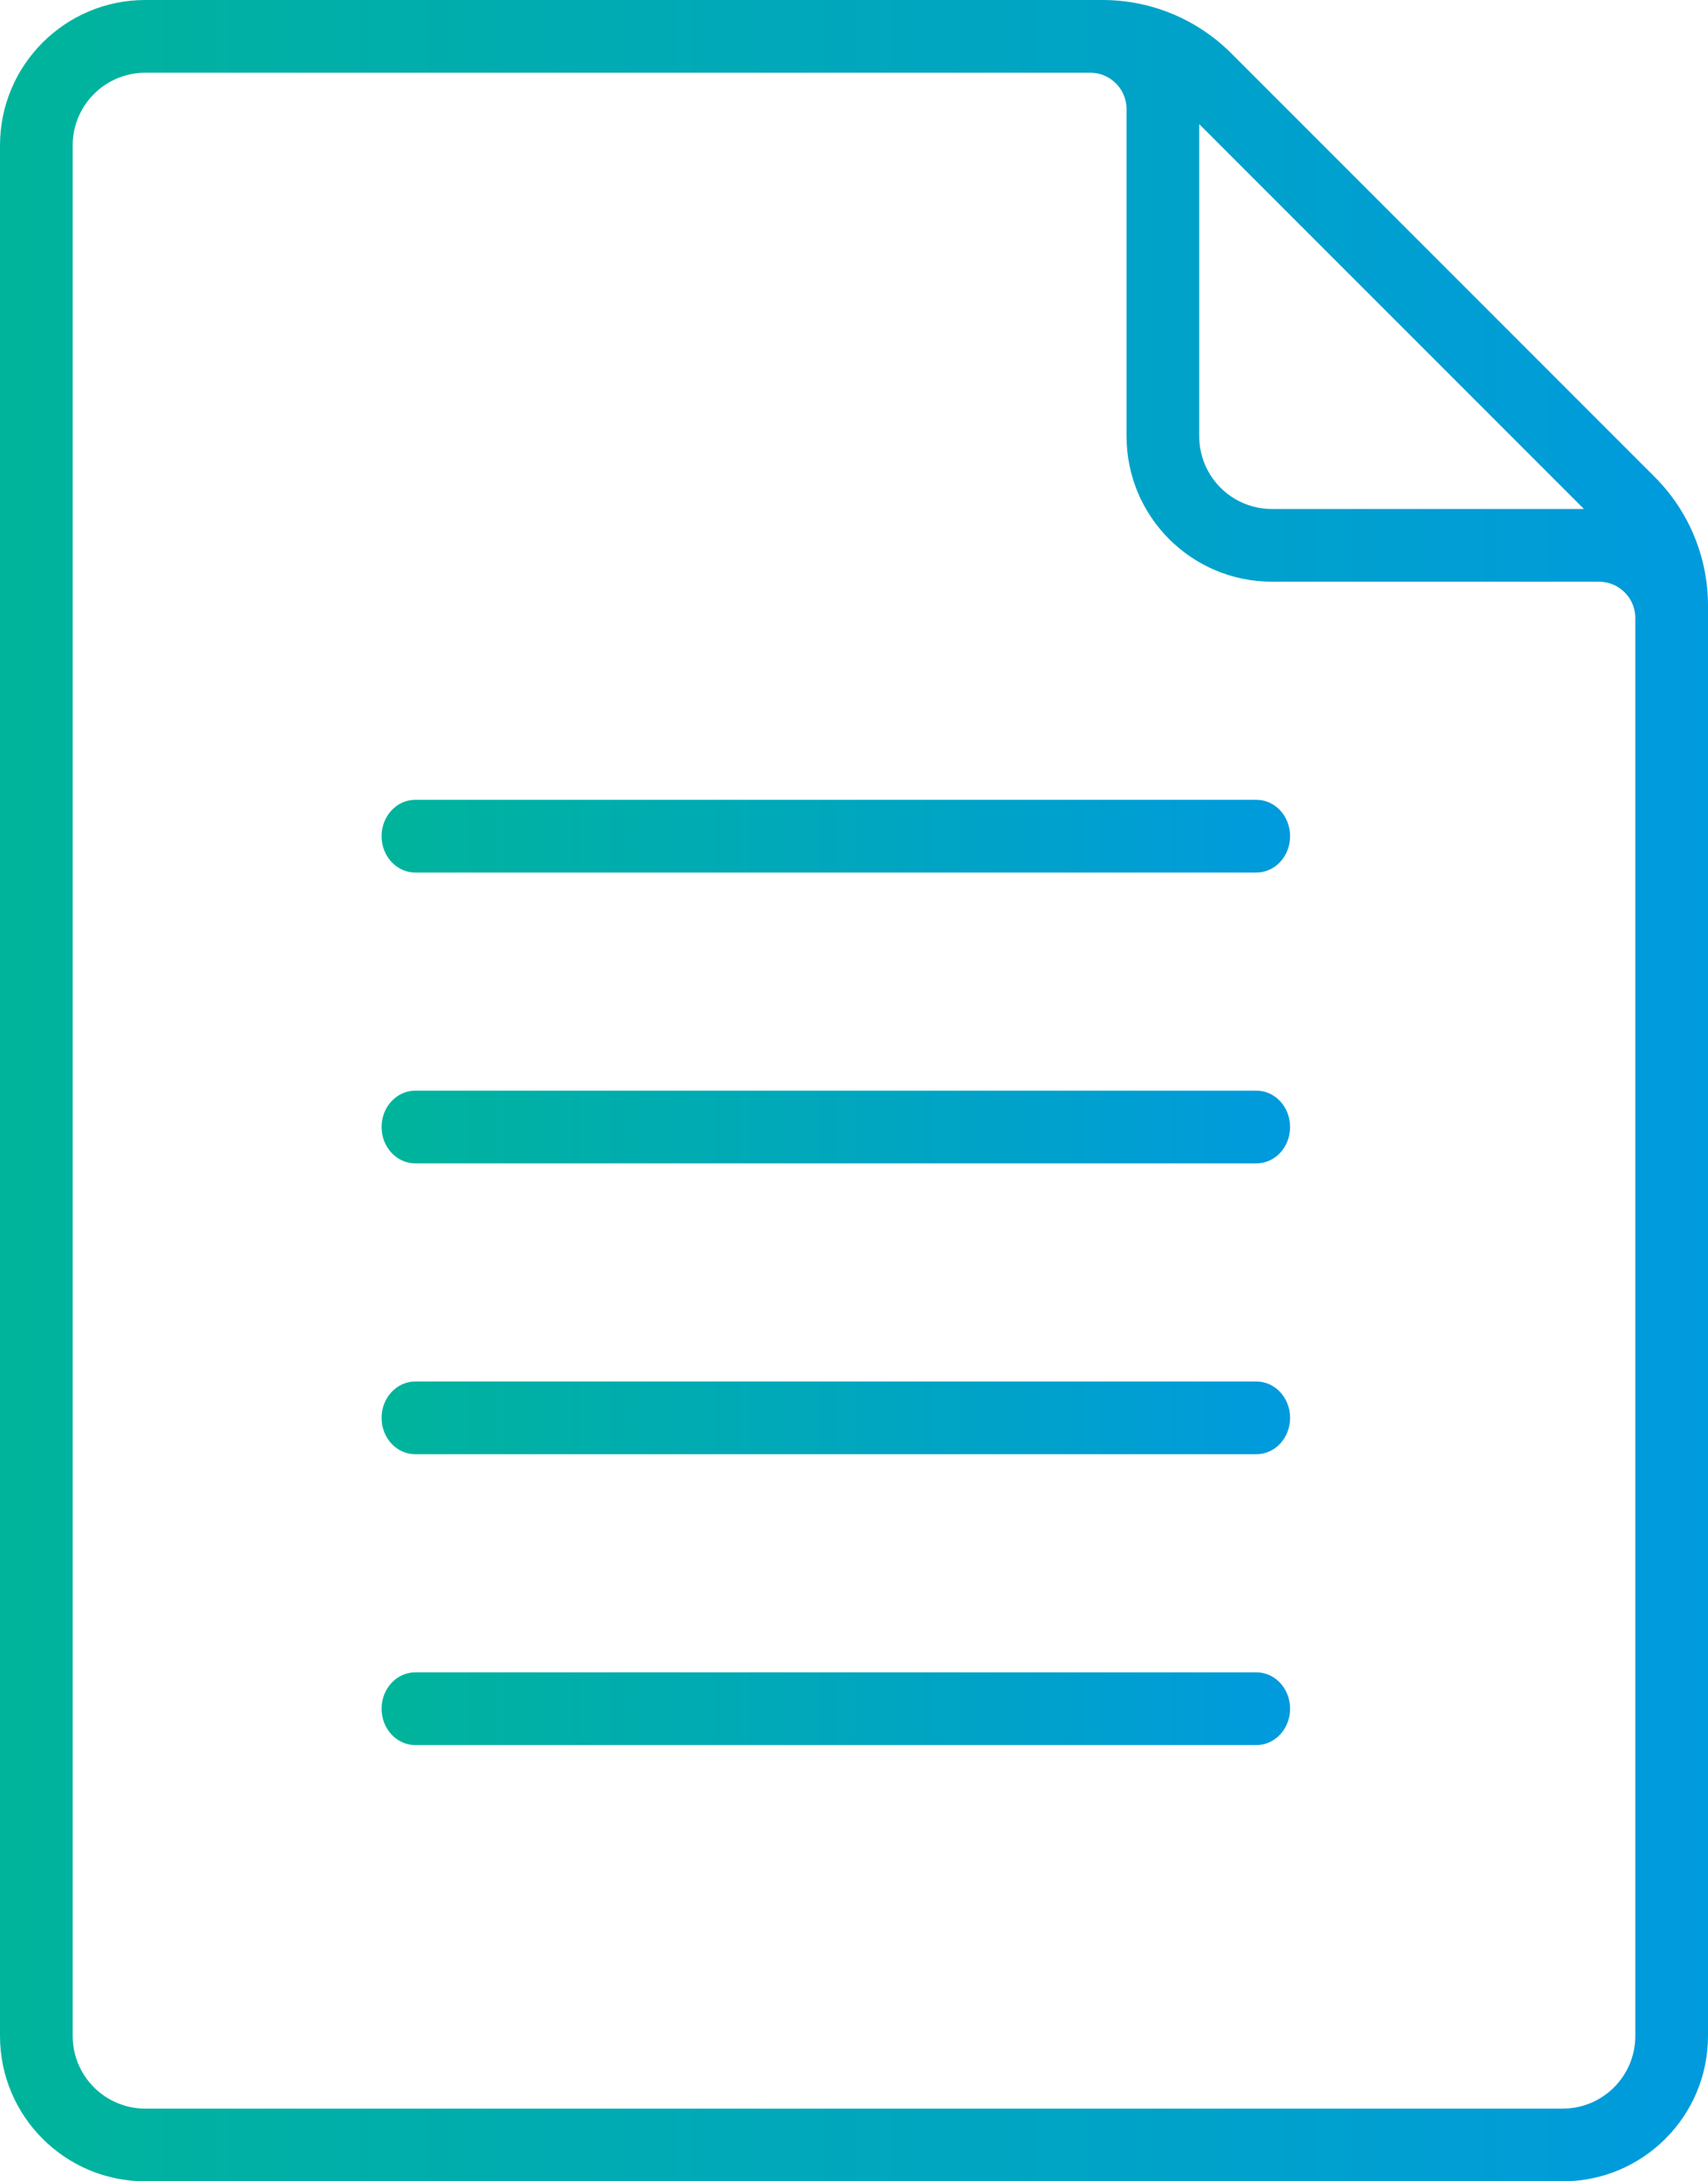
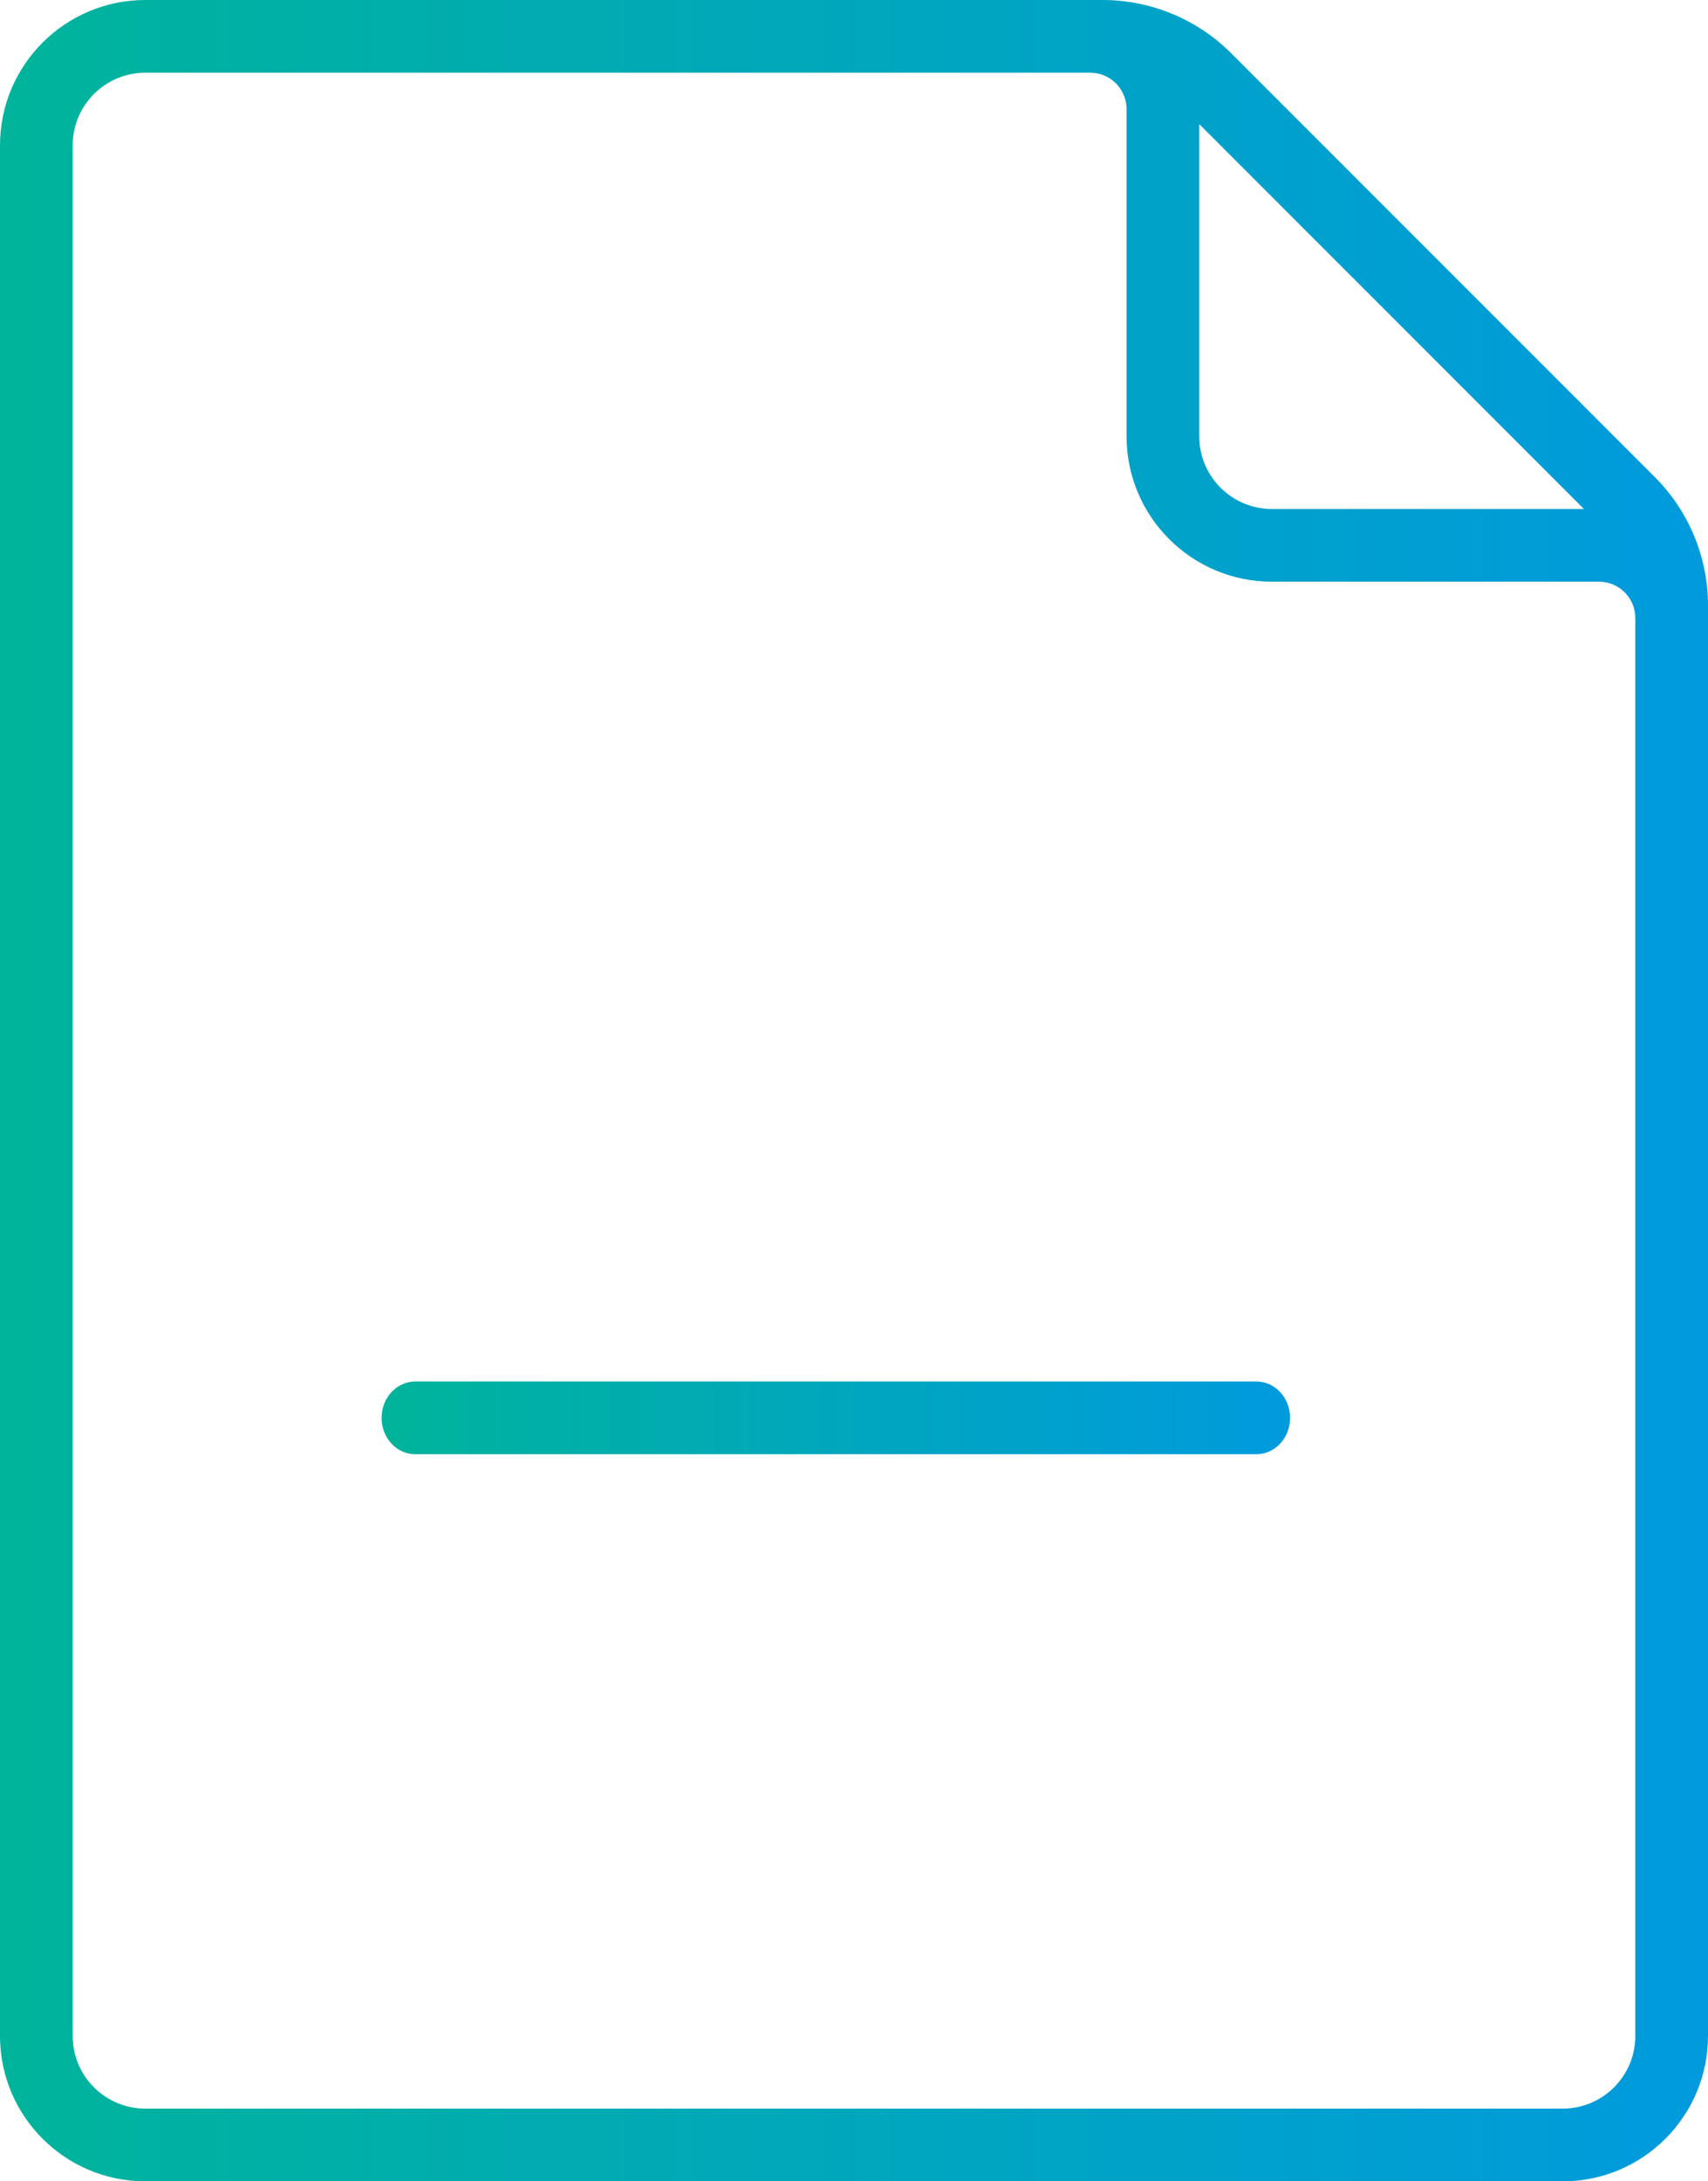
<svg xmlns="http://www.w3.org/2000/svg" width="47px" height="60px" viewBox="0 0 47 60">
  <title>file 13.21.18</title>
  <desc>Created with Sketch.</desc>
  <defs>
    <linearGradient x1="0.258%" y1="49.75%" x2="100%" y2="49.75%" id="linearGradient-1">
      <stop stop-color="#00B49B" offset="0%" />
      <stop stop-color="#009ADE" offset="100%" />
    </linearGradient>
    <linearGradient x1="0.258%" y1="49.75%" x2="100%" y2="49.75%" id="linearGradient-2">
      <stop stop-color="#00B49B" offset="0%" />
      <stop stop-color="#009ADE" offset="100%" />
    </linearGradient>
  </defs>
  <g id="Page-1" stroke="none" stroke-width="1" fill="none" fill-rule="evenodd">
    <g id="Artboard" transform="translate(-331, -331)">
      <g id="file-13.21.18" transform="translate(331, 331)">
-         <path d="M34.574,22 L11.426,22 C10.915,22 10.5,22.447 10.5,23 C10.5,23.553 10.915,24 11.426,24 L34.574,24 C35.085,24 35.5,23.553 35.5,23 C35.5,22.447 35.085,22 34.574,22 Z" id="Path" fill="url(#linearGradient-1)" />
-         <path d="M34.574,30 L11.426,30 C10.915,30 10.5,30.447 10.5,31 C10.5,31.553 10.915,32 11.426,32 L34.574,32 C35.085,32 35.5,31.553 35.5,31 C35.5,30.447 35.085,30 34.574,30 Z" id="Path" fill="url(#linearGradient-1)" />
        <path d="M34.574,38 L11.426,38 C10.915,38 10.5,38.447 10.5,39 C10.5,39.553 10.915,40 11.426,40 L34.574,40 C35.085,40 35.5,39.553 35.5,39 C35.5,38.447 35.085,38 34.574,38 Z" id="Path" fill="url(#linearGradient-1)" />
-         <path d="M34.574,46 L11.426,46 C10.915,46 10.5,46.447 10.5,47 C10.5,47.553 10.915,48 11.426,48 L34.574,48 C35.085,48 35.5,47.553 35.5,47 C35.5,46.447 35.085,46 34.574,46 Z" id="Path" fill="url(#linearGradient-1)" />
        <path d="M30.343,0 L4,0 C1.791,4.05812251e-16 -2.705415e-16,1.791 0,4 L0,56 C2.705415e-16,58.209 1.791,60 4,60 L43,60 C45.209,60 47,58.209 47,56 L47,16.657 C47,15.331 46.473,14.059 45.536,13.122 L33.878,1.464 C32.941,0.527 31.669,-2.90813265e-15 30.343,0 Z M33,3.414 L43.586,14 L35,14 C33.895,14 33,13.105 33,12 L33,3.414 L33,3.414 Z M2,56 L2,4 C2,2.895 2.895,2 4,2 L30,2 C30.552,2 31,2.448 31,3 L31,12 C31,14.209 32.791,16 35,16 L44,16 C44.552,16 45,16.448 45,17 L45,56 C45,57.105 44.105,58 43,58 L4,58 C2.895,58 2,57.105 2,56 Z" id="Shape" fill="url(#linearGradient-2)" />
      </g>
    </g>
  </g>
</svg>